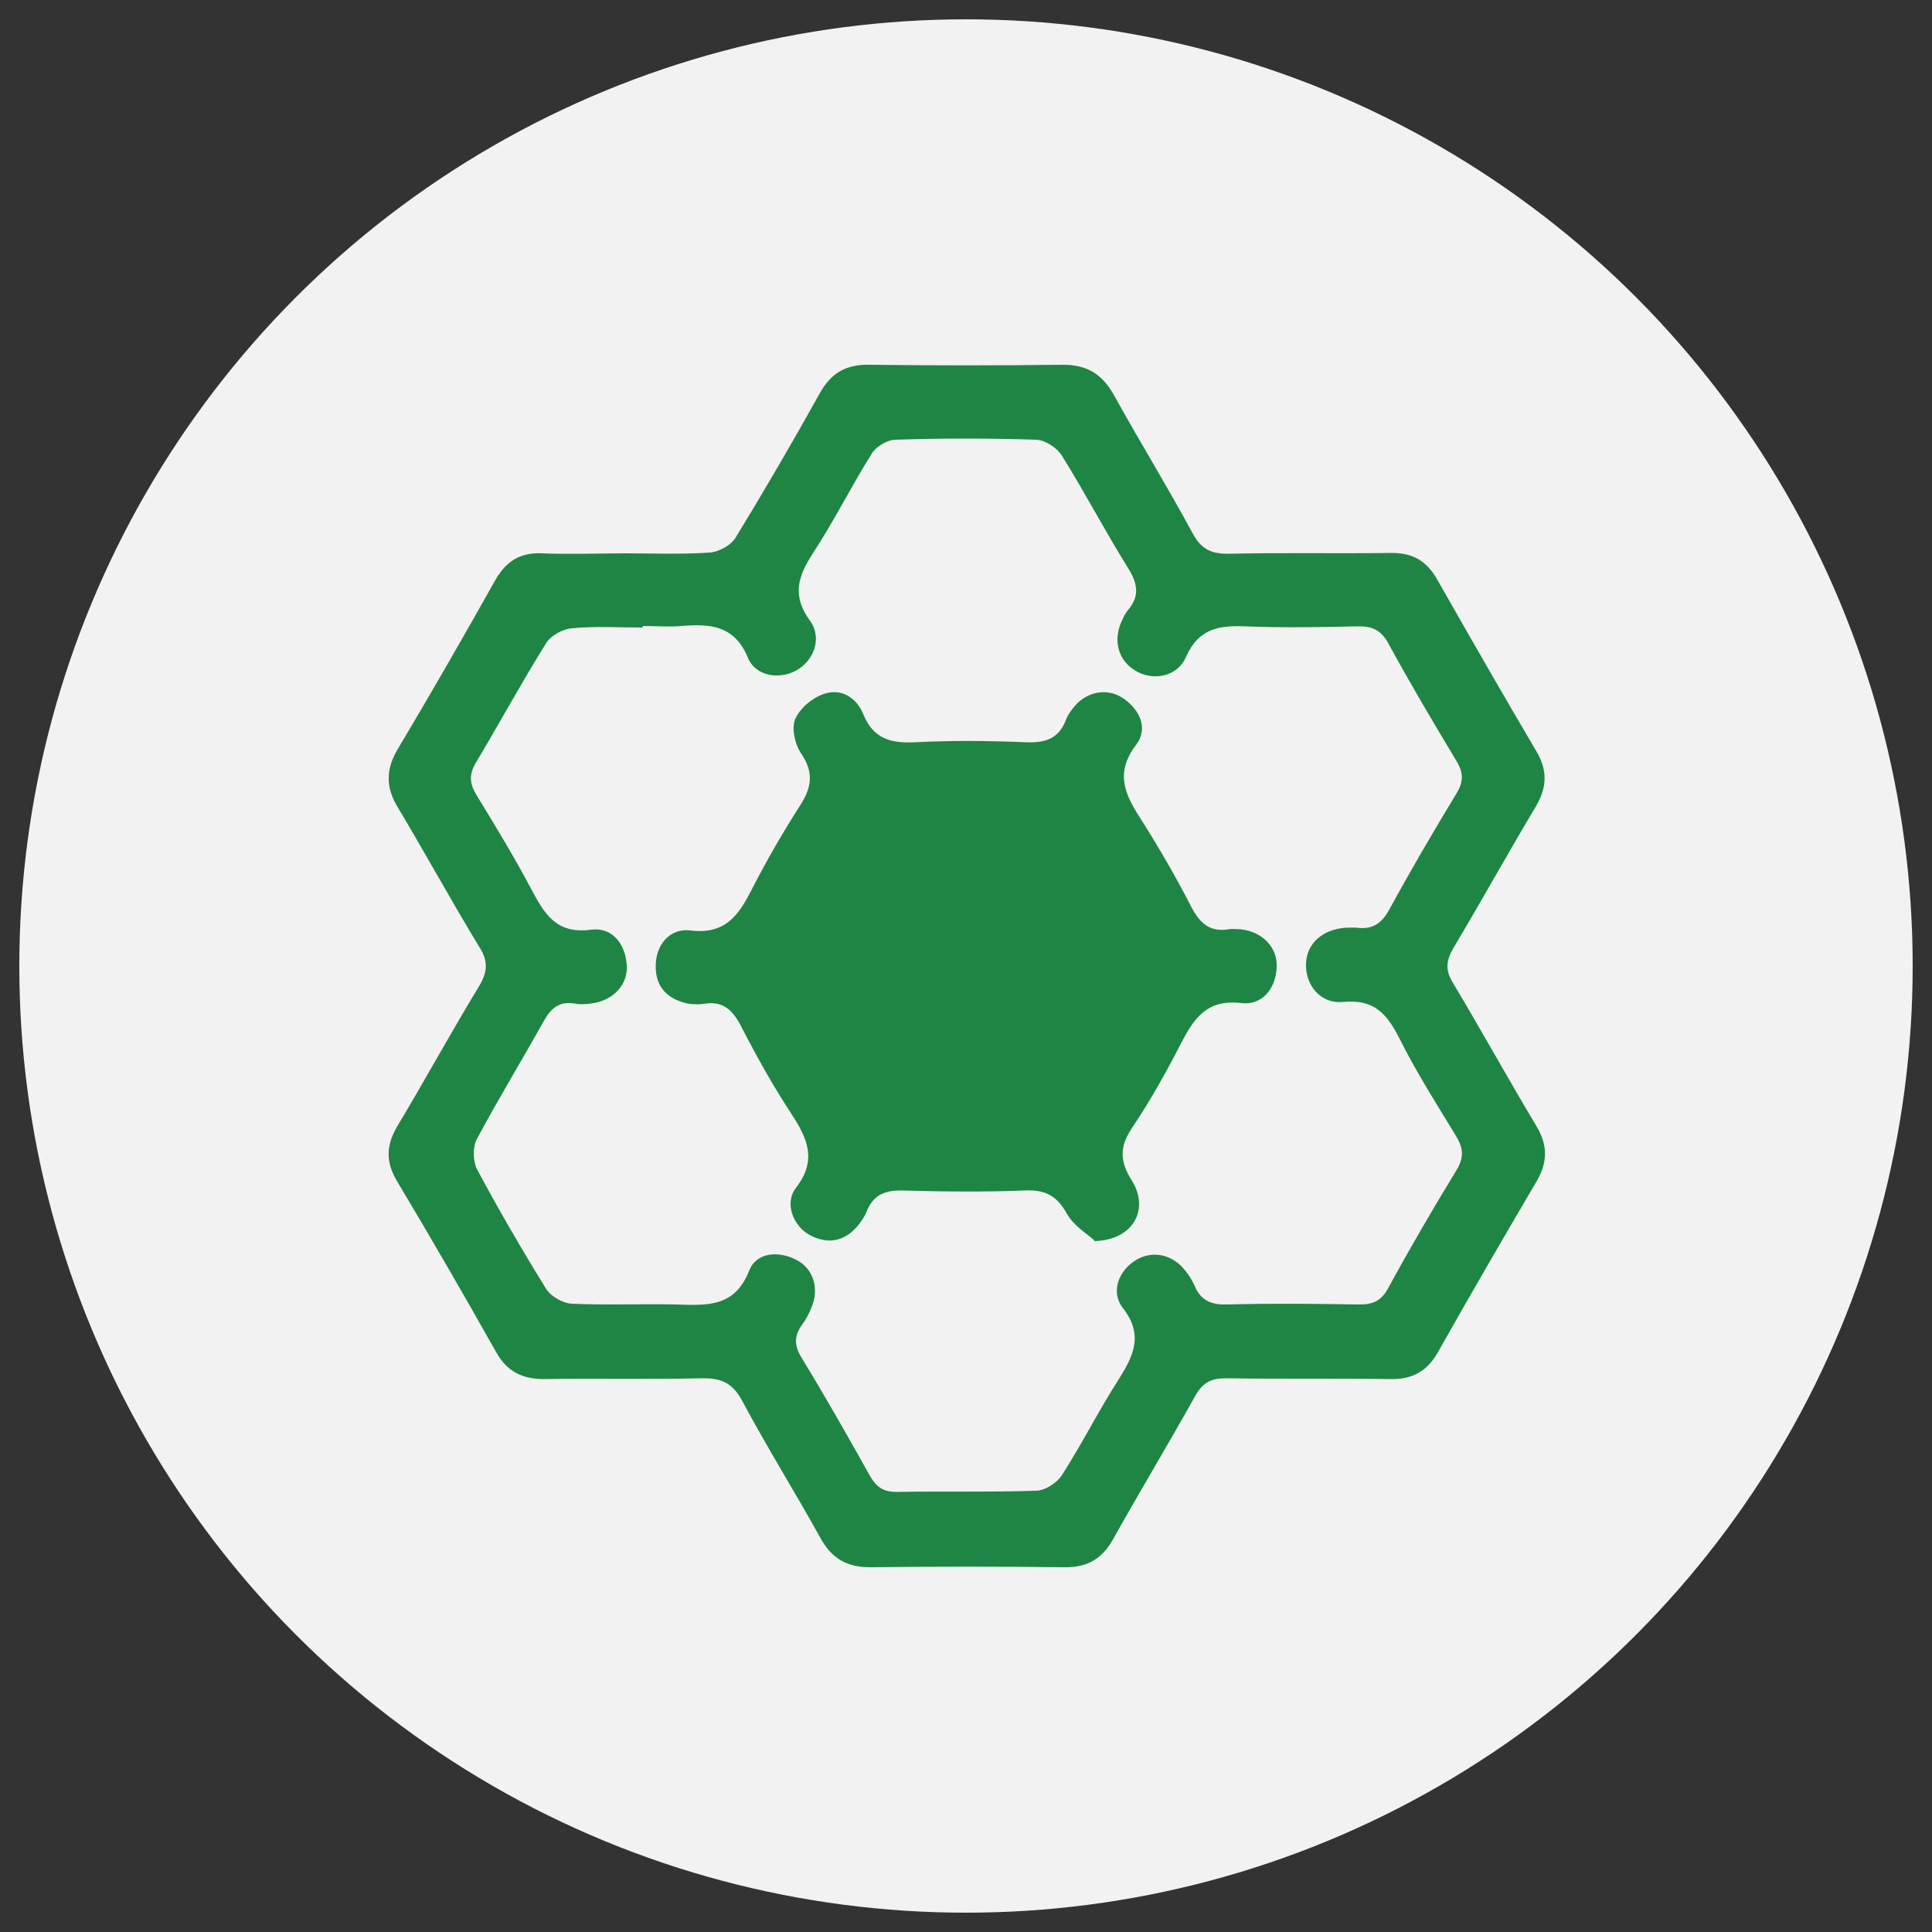
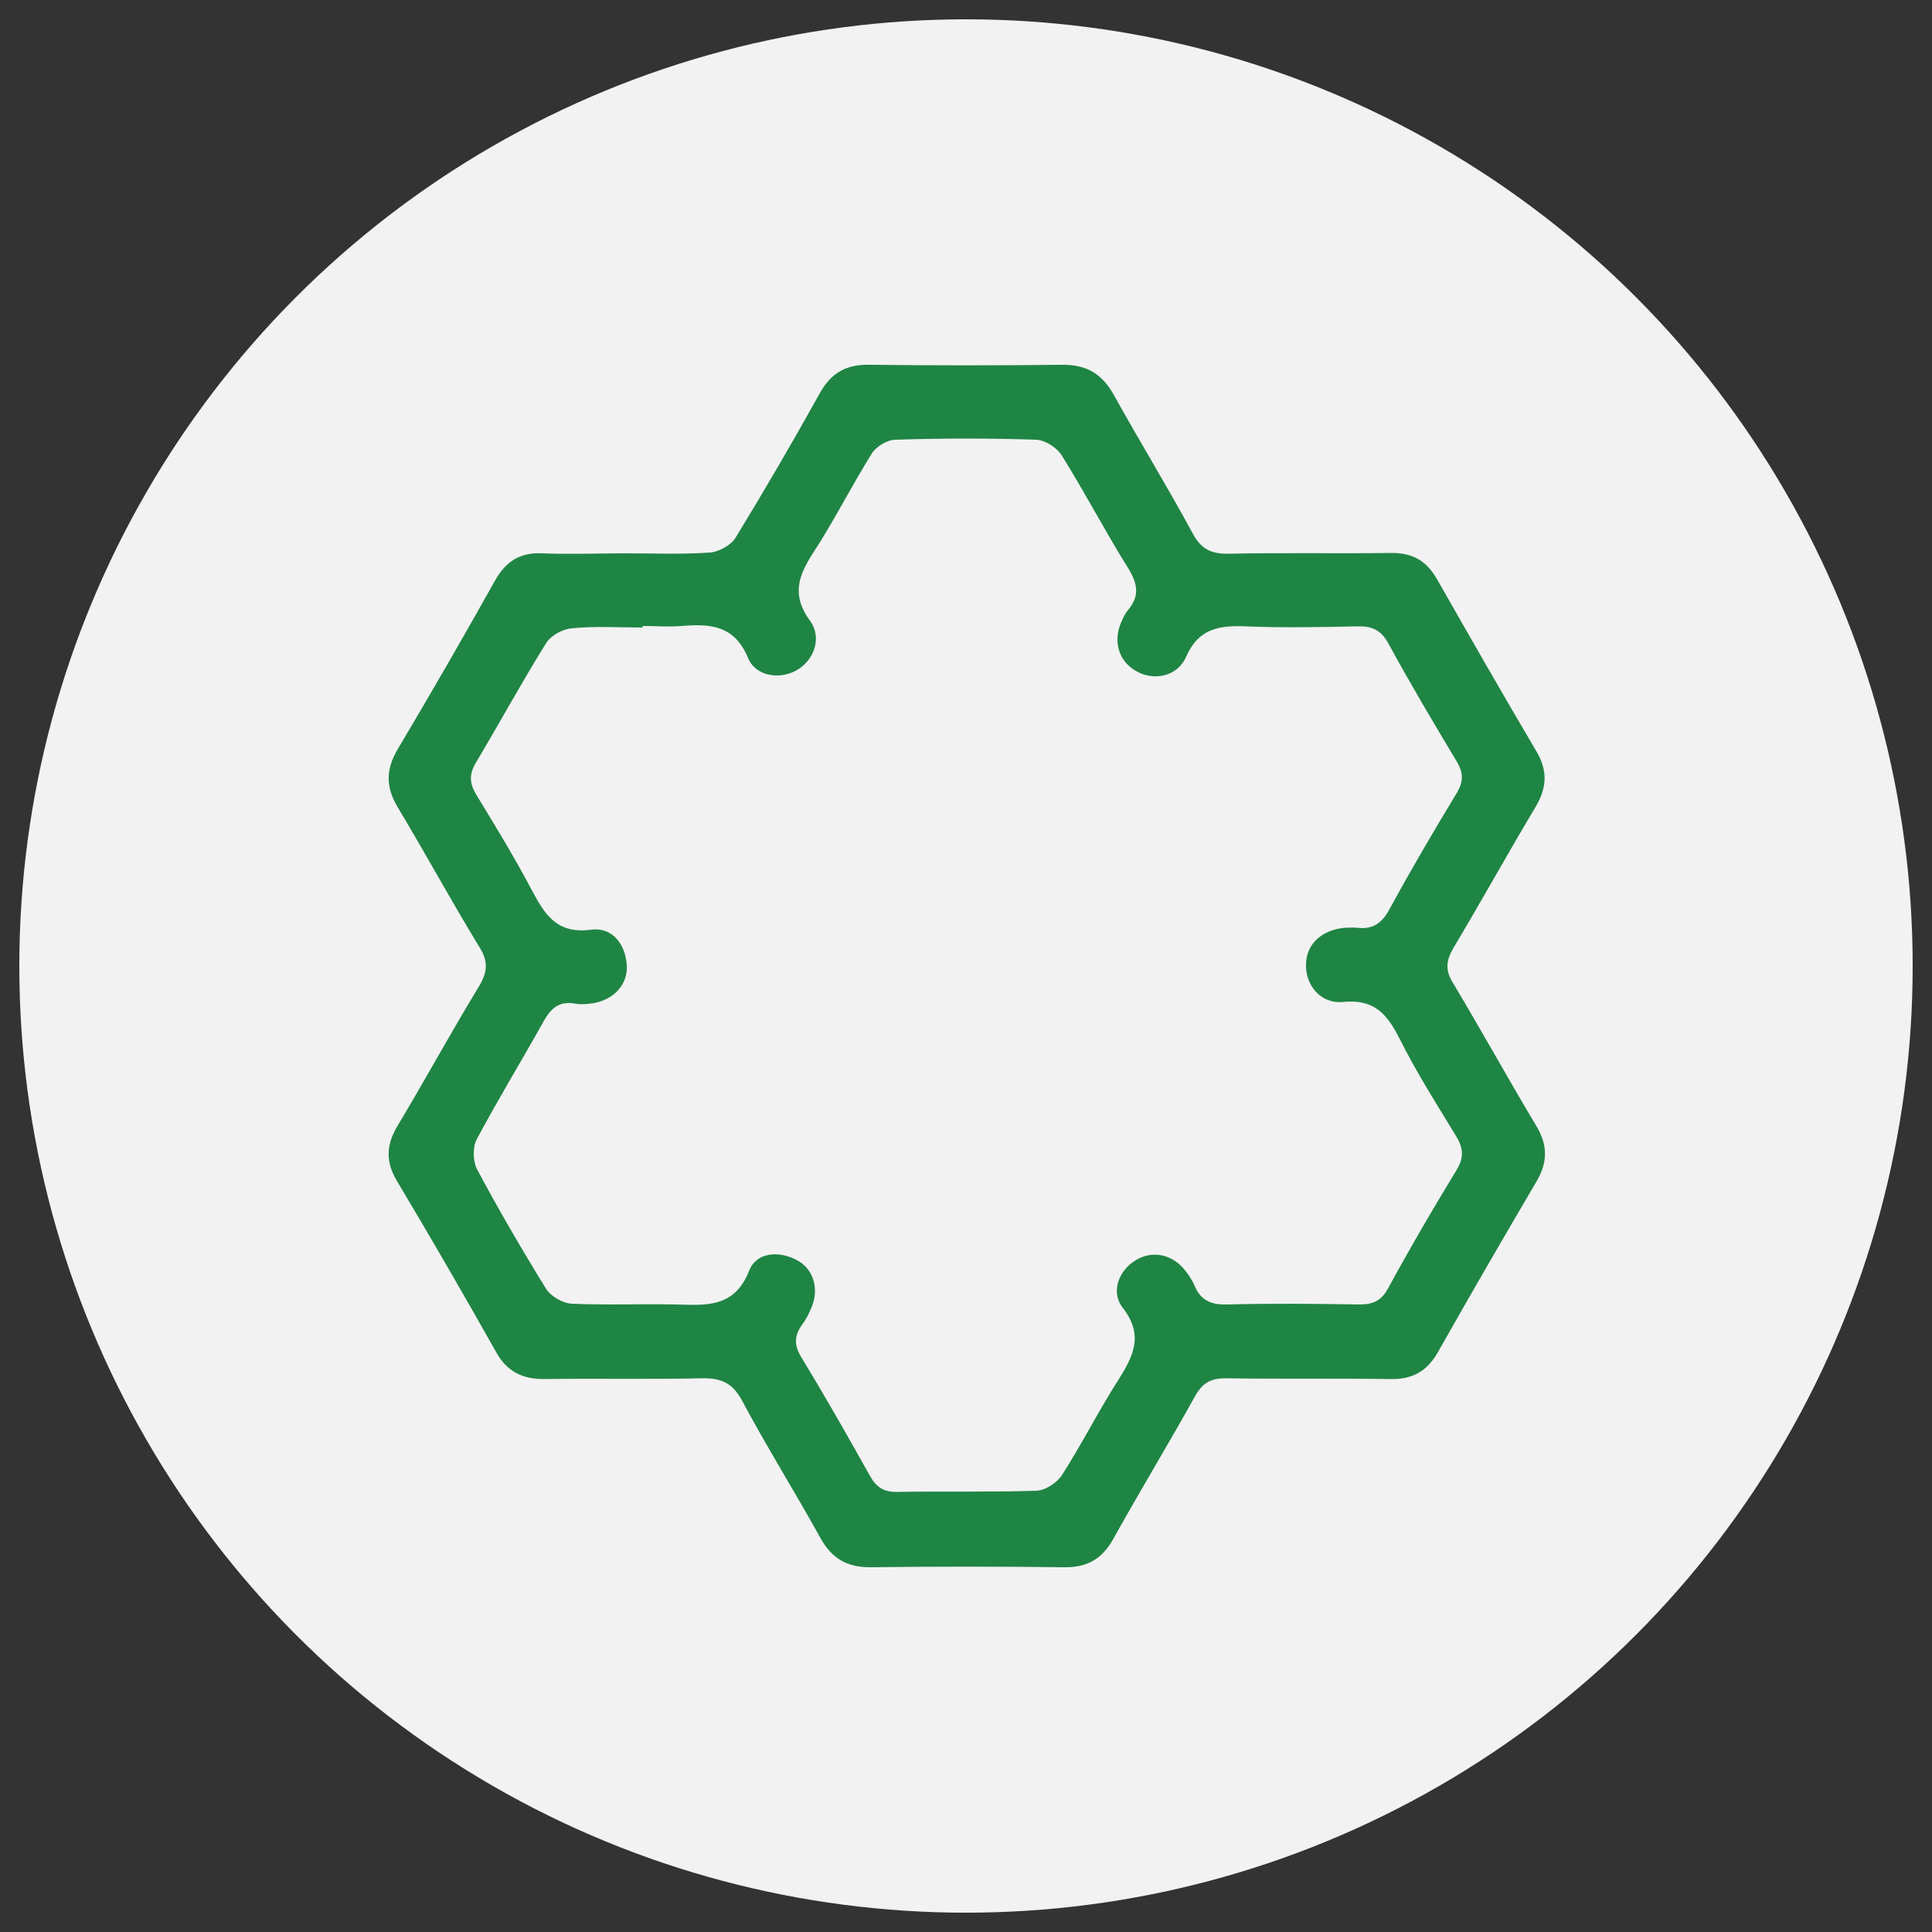
<svg xmlns="http://www.w3.org/2000/svg" id="_图层_1" data-name="图层 1" viewBox="0 0 50 50">
  <rect x="0" y="0" width="50" height="50" fill="#333333" stroke="none" />
  <defs>
    <style>
      .cls-1 {
        fill: #f2f2f2;
      }

      .cls-2 {
        fill: #1f8544;
      }
    </style>
  </defs>
  <circle class="cls-1" cx="25" cy="25" r="24.5" />
  <g>
    <path class="cls-2" d="m16.17,14.32c.73,0,1.47.03,2.2-.02.24-.02.55-.19.67-.39.75-1.23,1.48-2.48,2.18-3.74.29-.52.68-.74,1.27-.73,1.67.02,3.35.02,5.02,0,.62,0,1.01.24,1.31.77.67,1.21,1.39,2.38,2.05,3.6.22.41.49.53.94.52,1.4-.03,2.8,0,4.21-.02.55,0,.9.21,1.17.68.85,1.49,1.7,2.98,2.57,4.45.29.49.28.92,0,1.41-.73,1.22-1.42,2.47-2.15,3.69-.19.33-.21.58,0,.91.73,1.22,1.42,2.47,2.15,3.69.29.48.3.92.02,1.41-.87,1.48-1.73,2.96-2.57,4.45-.28.49-.66.7-1.22.69-1.42-.02-2.85,0-4.27-.02-.39,0-.6.12-.79.46-.69,1.24-1.43,2.46-2.12,3.7-.29.52-.68.74-1.27.73-1.67-.02-3.35-.02-5.02,0-.62,0-1.01-.24-1.3-.78-.66-1.19-1.38-2.34-2.02-3.54-.25-.46-.55-.58-1.04-.57-1.36.03-2.72,0-4.08.02-.56,0-.95-.19-1.23-.68-.84-1.49-1.7-2.98-2.58-4.45-.29-.49-.28-.92.01-1.41.72-1.2,1.39-2.43,2.12-3.63.22-.37.24-.65,0-1.02-.73-1.2-1.4-2.43-2.12-3.63-.3-.51-.29-.96,0-1.46.87-1.46,1.71-2.92,2.54-4.4.28-.49.65-.72,1.22-.69.71.03,1.42,0,2.13,0h0Zm.45,1.92h0c-.61,0-1.22-.04-1.82.02-.24.02-.55.19-.67.39-.63,1.01-1.2,2.06-1.81,3.08-.19.32-.17.55.02.86.49.8.98,1.61,1.42,2.44.34.64.65,1.15,1.54,1.03.53-.07.88.35.92.91.04.51-.35.93-.92,1-.14.02-.3.03-.44,0-.39-.06-.6.12-.79.46-.57,1.02-1.18,2.02-1.73,3.05-.11.2-.1.57,0,.77.56,1.05,1.16,2.08,1.79,3.1.12.2.44.38.67.39.9.04,1.8,0,2.7.02.78.02,1.51.09,1.89-.88.18-.46.74-.52,1.21-.28.45.22.61.75.4,1.24-.06.15-.14.31-.24.44-.21.29-.21.54-.02.85.61,1,1.19,2.02,1.76,3.04.17.31.36.45.73.44,1.19-.02,2.39.01,3.58-.03.23,0,.54-.2.67-.4.52-.81.95-1.67,1.47-2.48.39-.62.65-1.15.11-1.85-.33-.42-.1-.98.34-1.24.43-.26.95-.15,1.28.28.09.11.17.24.23.37.15.38.42.51.83.5,1.15-.03,2.3-.02,3.45,0,.36,0,.57-.11.74-.43.56-1.03,1.15-2.04,1.76-3.04.21-.34.18-.59-.02-.91-.5-.82-1.02-1.64-1.45-2.5-.32-.63-.65-1.03-1.46-.95-.59.06-.99-.45-.96-1,.02-.51.42-.87,1.01-.92.1,0,.21-.01.31,0,.4.05.64-.11.84-.48.55-1.01,1.13-2,1.73-2.99.19-.31.19-.54,0-.85-.6-1-1.2-2.01-1.76-3.04-.19-.35-.43-.45-.8-.44-.96.02-1.93.04-2.89,0-.7-.03-1.23.06-1.55.8-.23.51-.85.62-1.3.35-.45-.26-.6-.79-.35-1.31.04-.09.09-.19.16-.27.3-.36.24-.68,0-1.07-.6-.96-1.12-1.96-1.72-2.92-.12-.2-.43-.4-.66-.41-1.21-.04-2.43-.04-3.64,0-.22,0-.51.18-.62.36-.53.85-.98,1.75-1.53,2.59-.38.59-.54,1.09-.07,1.73.33.45.1,1.04-.35,1.29-.43.24-1.05.16-1.25-.32-.35-.85-.98-.89-1.72-.83-.33.03-.67,0-1,0Z" />
-     <path class="cls-2" d="m28.32,32.1c-.16-.15-.53-.37-.71-.69-.26-.47-.57-.63-1.1-.6-1.04.04-2.09.03-3.14,0-.46-.01-.76.1-.94.54-.05.13-.14.26-.23.37-.34.41-.77.49-1.23.25-.44-.23-.68-.83-.37-1.23.55-.71.3-1.27-.11-1.9-.48-.73-.91-1.5-1.31-2.28-.22-.42-.47-.67-.97-.58-.12.02-.25.01-.37,0-.53-.1-.88-.41-.87-.98,0-.57.39-.99.9-.92.91.11,1.25-.4,1.59-1.07.38-.74.8-1.47,1.25-2.17.31-.48.35-.87.01-1.36-.15-.23-.24-.64-.14-.87.12-.28.44-.55.74-.65.45-.16.85.1,1.02.52.26.64.71.76,1.34.73.96-.05,1.92-.04,2.88,0,.5.02.85-.1,1.03-.59.04-.11.12-.22.2-.32.33-.41.88-.51,1.29-.22.43.3.64.78.32,1.2-.55.72-.29,1.28.12,1.91.47.74.91,1.5,1.31,2.28.22.42.48.66.97.58.1-.02.21,0,.31,0,.56.06.96.47.93.99-.03.57-.39.98-.91.92-.91-.11-1.24.41-1.58,1.07-.38.74-.79,1.47-1.26,2.17-.32.48-.31.86,0,1.35.46.73.06,1.54-.97,1.57Z" />
  </g>
</svg>